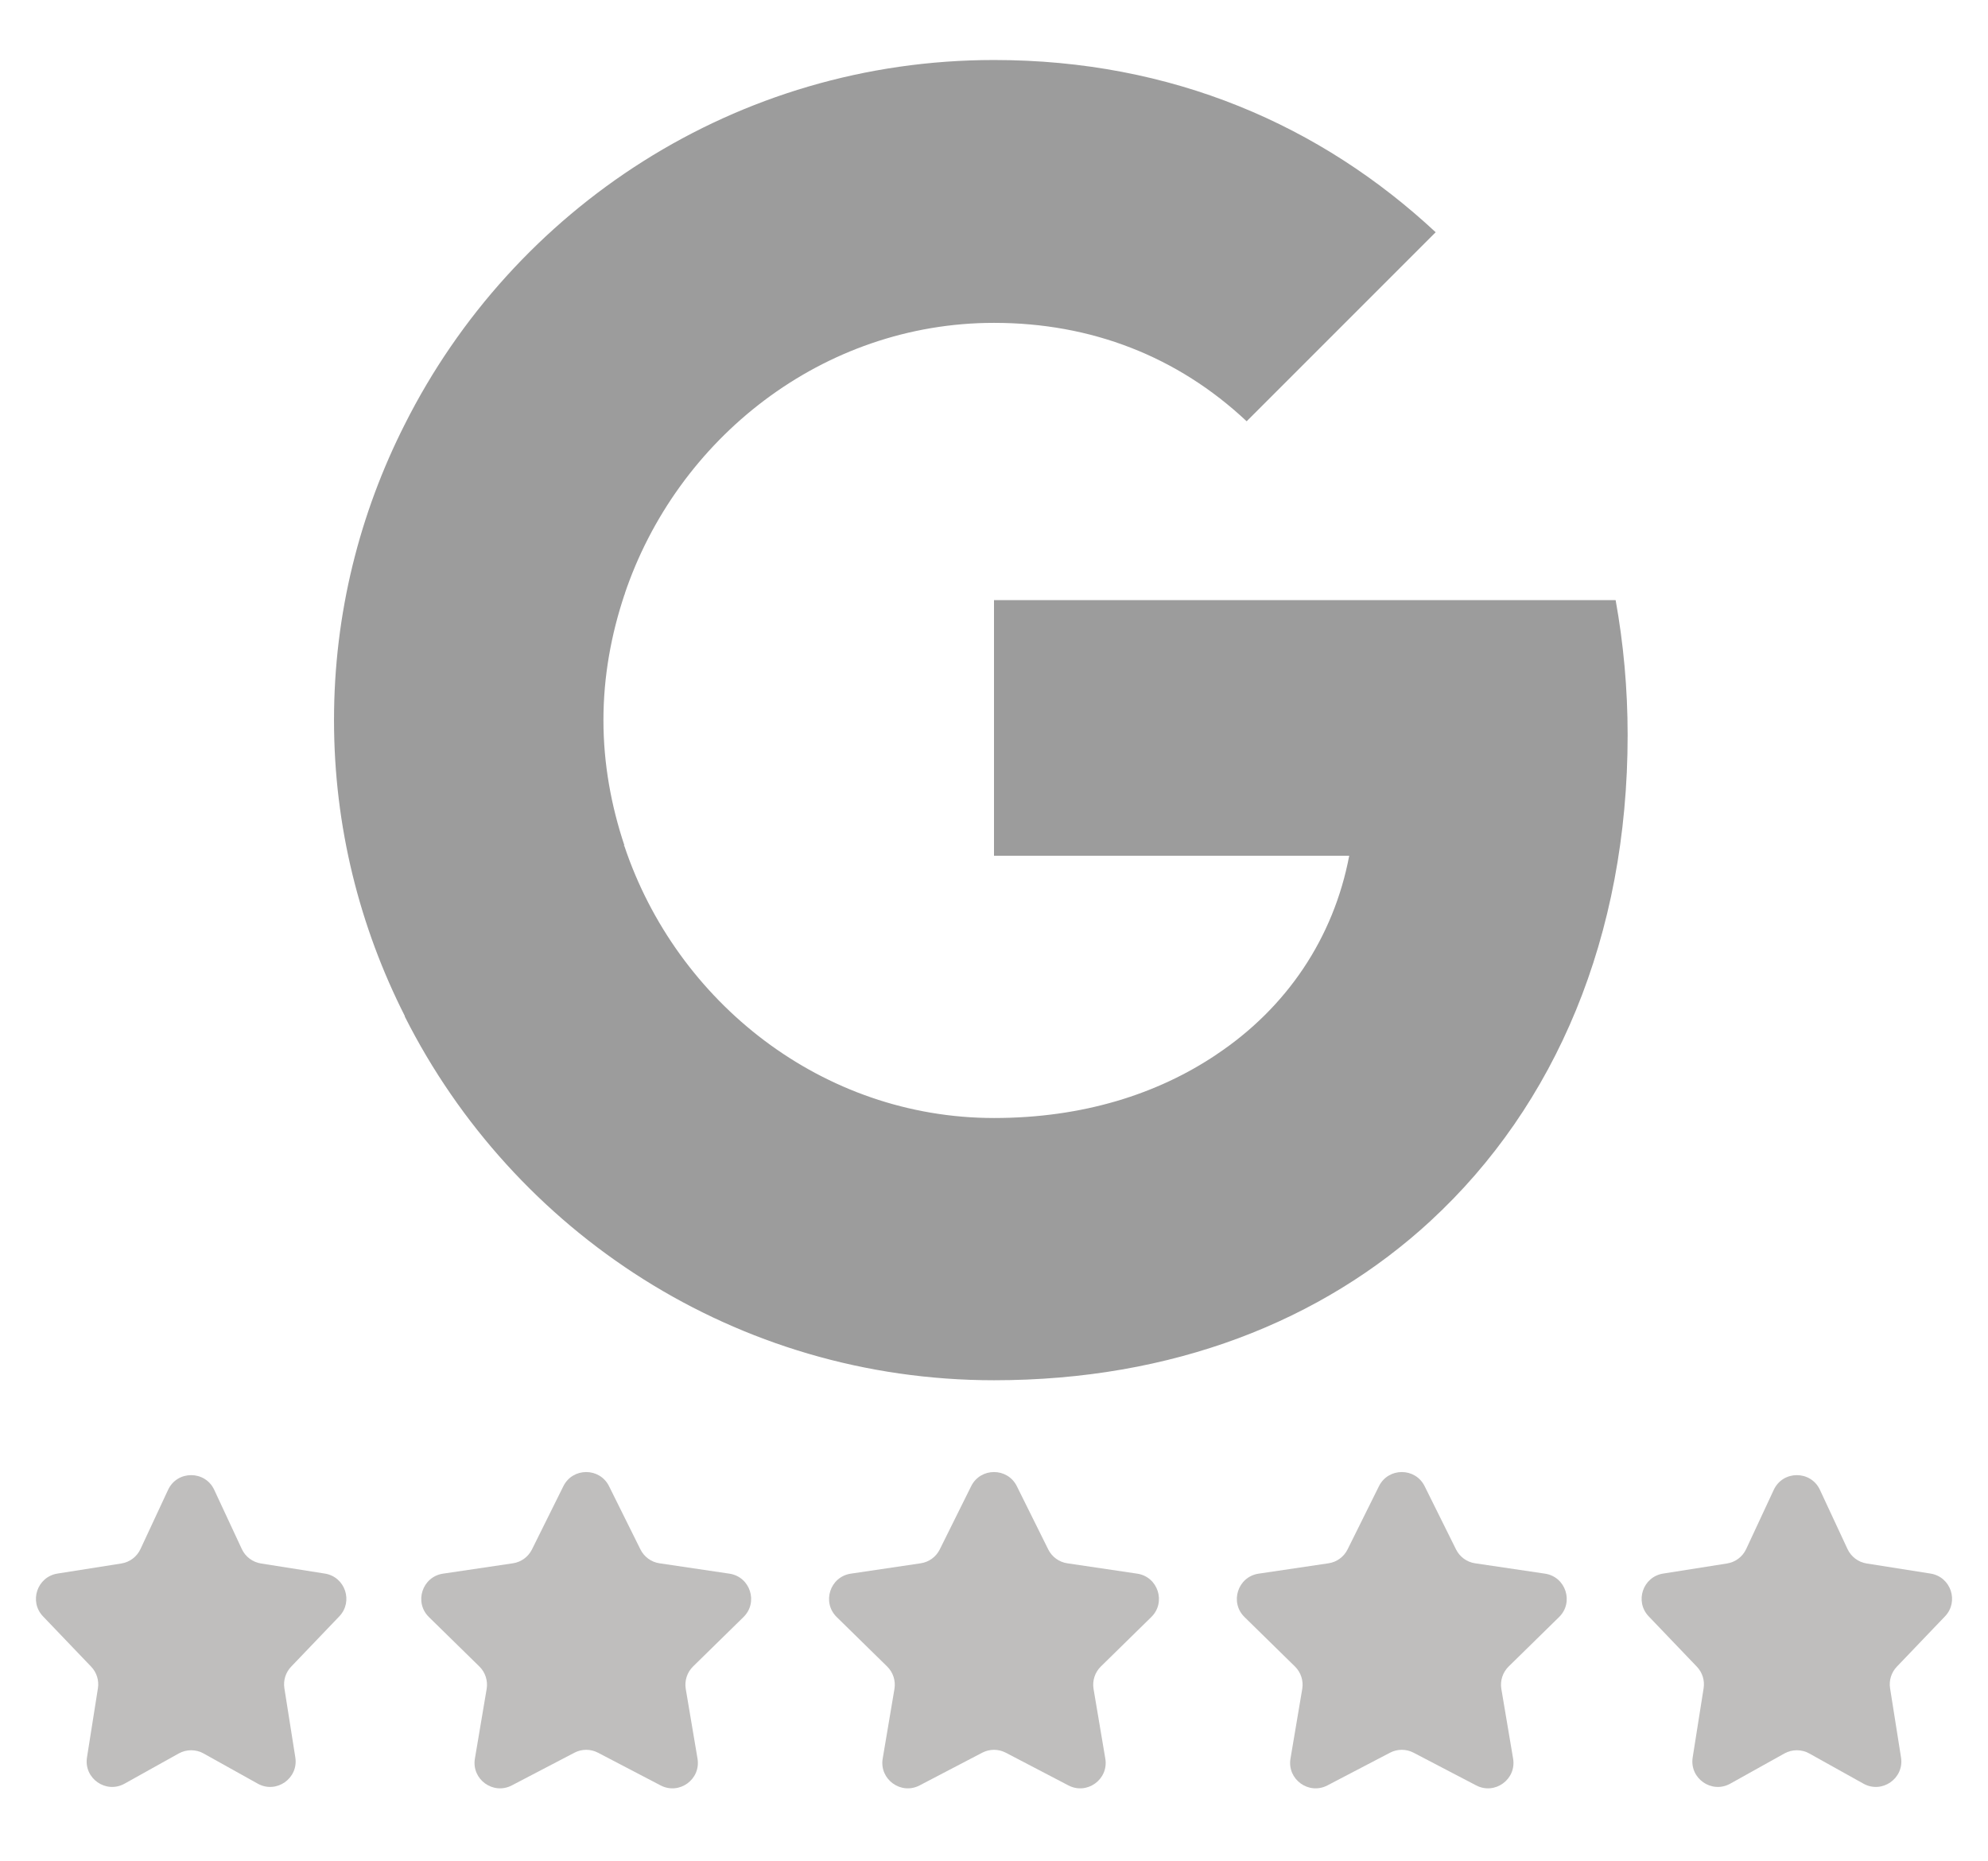
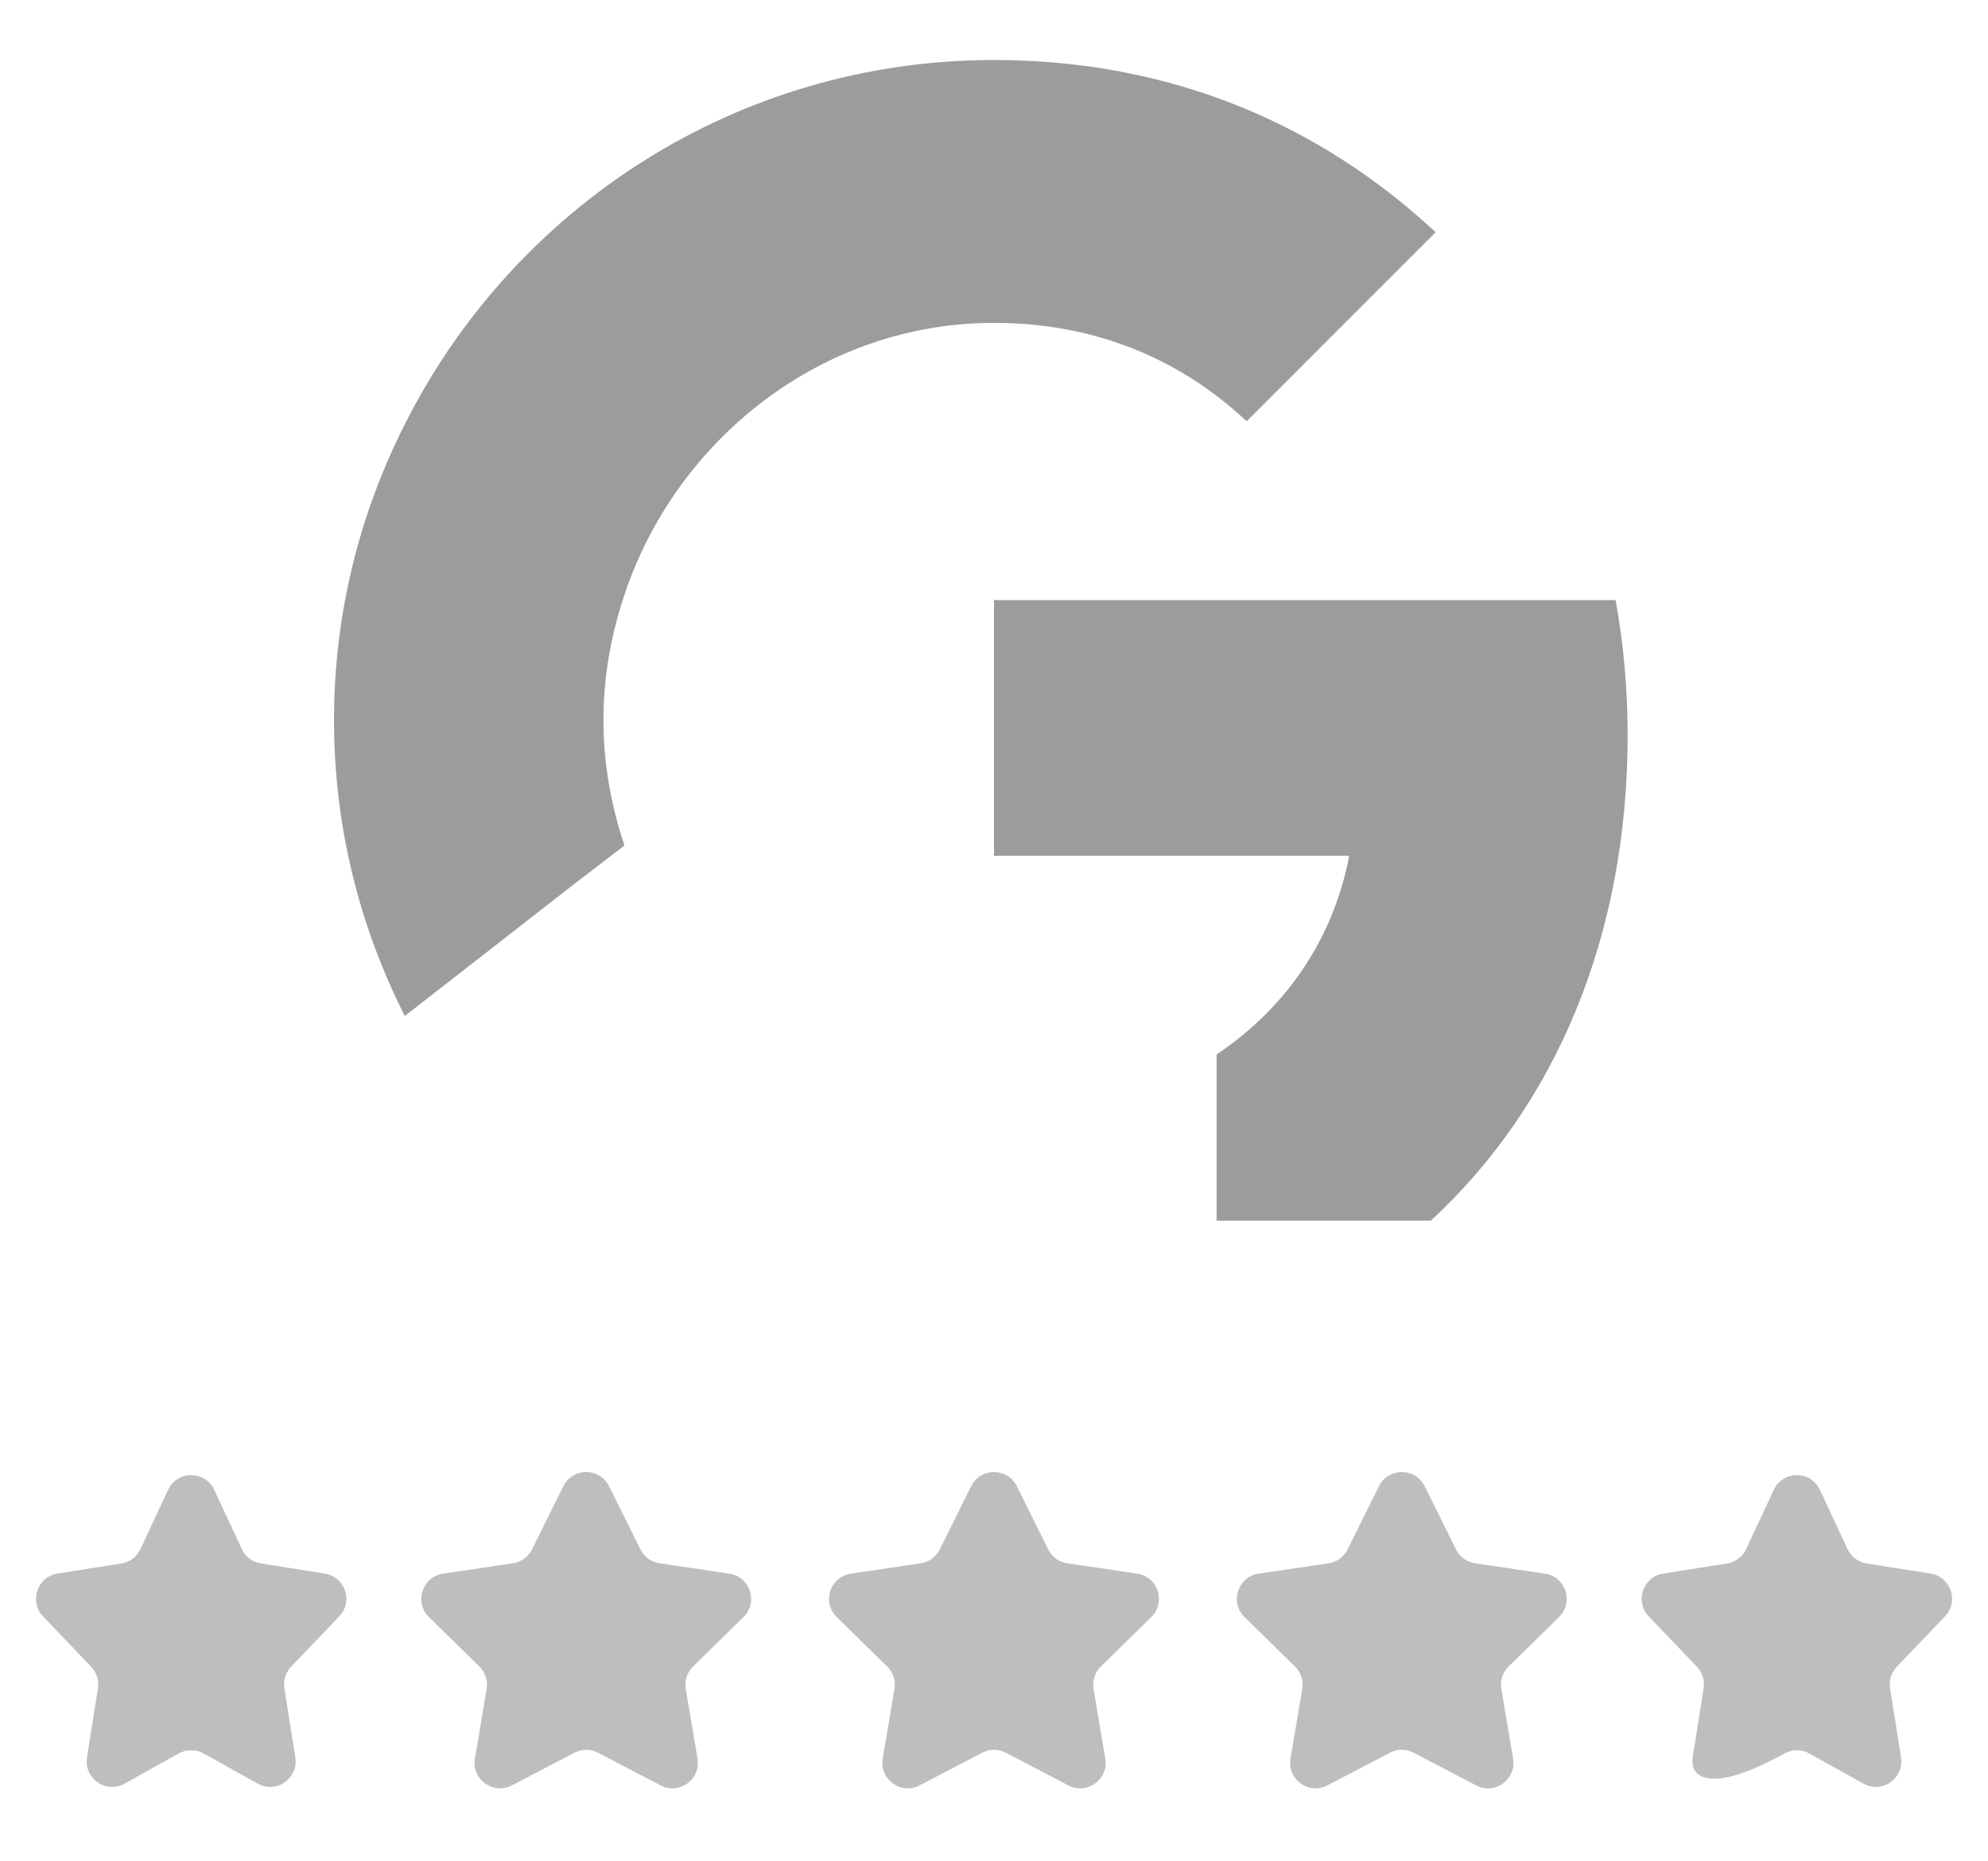
<svg xmlns="http://www.w3.org/2000/svg" width="78" height="73" viewBox="0 0 78 73" fill="none">
  <path d="M63.861 28.84C63.861 27.004 63.696 25.238 63.39 23.543H39V33.572H52.937C52.325 36.797 50.489 39.528 47.734 41.365V47.886H56.139C61.036 43.366 63.861 36.727 63.861 28.84Z" fill="#9C9C9C" />
-   <path d="M39.002 54.148C45.994 54.148 51.856 51.841 56.141 47.886L47.736 41.365C45.429 42.918 42.486 43.86 39.002 43.86C32.268 43.86 26.548 39.316 24.499 33.195H15.883V39.881C20.144 48.333 28.878 54.148 39.002 54.148Z" fill="#9C9C9C" />
  <path d="M24.5 33.171C23.982 31.618 23.676 29.97 23.676 28.251C23.676 26.532 23.982 24.884 24.5 23.331V16.645H15.883C14.118 20.129 13.105 24.06 13.105 28.251C13.105 32.442 14.118 36.373 15.883 39.858L22.593 34.631L24.5 33.171Z" fill="#9C9C9C" />
  <path d="M39.002 12.666C42.816 12.666 46.206 13.985 48.913 16.527L56.329 9.111C51.832 4.921 45.994 2.354 39.002 2.354C28.878 2.354 20.144 8.17 15.883 16.645L24.499 23.331C26.548 17.21 32.268 12.666 39.002 12.666Z" fill="#9C9C9C" />
  <path d="M6.594 58.448C6.952 57.678 8.048 57.678 8.406 58.448L9.488 60.77C9.629 61.072 9.91 61.284 10.239 61.336L12.745 61.732C13.543 61.858 13.87 62.828 13.312 63.411L11.423 65.385C11.207 65.611 11.109 65.924 11.158 66.232L11.587 68.944C11.717 69.768 10.841 70.38 10.113 69.974L7.987 68.789C7.684 68.621 7.316 68.621 7.013 68.789L4.887 69.974C4.159 70.38 3.282 69.768 3.413 68.944L3.842 66.232C3.891 65.924 3.793 65.611 3.577 65.385L1.688 63.411C1.13 62.828 1.458 61.858 2.255 61.732L4.761 61.336C5.09 61.284 5.371 61.072 5.512 60.77L6.594 58.448Z" fill="#BFBEBD" />
  <path d="M22.104 58.304C22.472 57.564 23.528 57.564 23.896 58.304L25.128 60.785C25.274 61.078 25.553 61.282 25.877 61.329L28.617 61.735C29.435 61.856 29.761 62.86 29.171 63.438L27.192 65.377C26.959 65.606 26.852 65.935 26.906 66.258L27.367 68.99C27.505 69.804 26.651 70.425 25.918 70.042L23.463 68.76C23.173 68.608 22.827 68.608 22.537 68.76L20.082 70.042C19.349 70.425 18.495 69.804 18.633 68.99L19.094 66.258C19.148 65.935 19.041 65.606 18.808 65.377L16.829 63.438C16.239 62.86 16.565 61.856 17.383 61.735L20.123 61.329C20.447 61.282 20.726 61.078 20.872 60.785L22.104 58.304Z" fill="#BFBEBD" />
  <path d="M38.104 58.304C38.472 57.564 39.528 57.564 39.896 58.304L41.128 60.785C41.274 61.078 41.553 61.282 41.877 61.329L44.617 61.735C45.435 61.856 45.761 62.86 45.171 63.438L43.193 65.377C42.959 65.606 42.852 65.935 42.906 66.258L43.367 68.99C43.505 69.804 42.651 70.425 41.918 70.042L39.463 68.76C39.173 68.608 38.827 68.608 38.537 68.76L36.082 70.042C35.349 70.425 34.495 69.804 34.633 68.99L35.094 66.258C35.148 65.935 35.041 65.606 34.807 65.377L32.829 63.438C32.239 62.86 32.565 61.856 33.383 61.735L36.123 61.329C36.447 61.282 36.726 61.078 36.872 60.785L38.104 58.304Z" fill="#BFBEBD" />
  <path d="M54.104 58.304C54.472 57.564 55.528 57.564 55.896 58.304L57.128 60.785C57.274 61.078 57.553 61.282 57.877 61.329L60.617 61.735C61.435 61.856 61.761 62.86 61.171 63.438L59.193 65.377C58.959 65.606 58.852 65.935 58.906 66.258L59.367 68.99C59.505 69.804 58.651 70.425 57.918 70.042L55.463 68.76C55.173 68.608 54.827 68.608 54.537 68.76L52.082 70.042C51.349 70.425 50.495 69.804 50.633 68.99L51.094 66.258C51.148 65.935 51.041 65.606 50.807 65.377L48.829 63.438C48.239 62.86 48.565 61.856 49.383 61.735L52.123 61.329C52.447 61.282 52.726 61.078 52.872 60.785L54.104 58.304Z" fill="#BFBEBD" />
-   <path d="M69.594 58.448C69.952 57.678 71.048 57.678 71.406 58.448L72.488 60.77C72.629 61.072 72.91 61.284 73.239 61.336L75.745 61.732C76.543 61.858 76.87 62.828 76.312 63.411L74.423 65.385C74.207 65.611 74.109 65.924 74.158 66.232L74.587 68.944C74.718 69.768 73.841 70.38 73.113 69.974L70.987 68.789C70.684 68.621 70.316 68.621 70.013 68.789L67.887 69.974C67.159 70.38 66.282 69.768 66.413 68.944L66.842 66.232C66.891 65.924 66.793 65.611 66.577 65.385L64.688 63.411C64.13 62.828 64.457 61.858 65.255 61.732L67.761 61.336C68.09 61.284 68.371 61.072 68.512 60.77L69.594 58.448Z" fill="#BFBEBD" />
+   <path d="M69.594 58.448C69.952 57.678 71.048 57.678 71.406 58.448L72.488 60.77C72.629 61.072 72.91 61.284 73.239 61.336L75.745 61.732C76.543 61.858 76.87 62.828 76.312 63.411L74.423 65.385C74.207 65.611 74.109 65.924 74.158 66.232L74.587 68.944C74.718 69.768 73.841 70.38 73.113 69.974L70.987 68.789C70.684 68.621 70.316 68.621 70.013 68.789C67.159 70.38 66.282 69.768 66.413 68.944L66.842 66.232C66.891 65.924 66.793 65.611 66.577 65.385L64.688 63.411C64.13 62.828 64.457 61.858 65.255 61.732L67.761 61.336C68.09 61.284 68.371 61.072 68.512 60.77L69.594 58.448Z" fill="#BFBEBD" />
</svg>